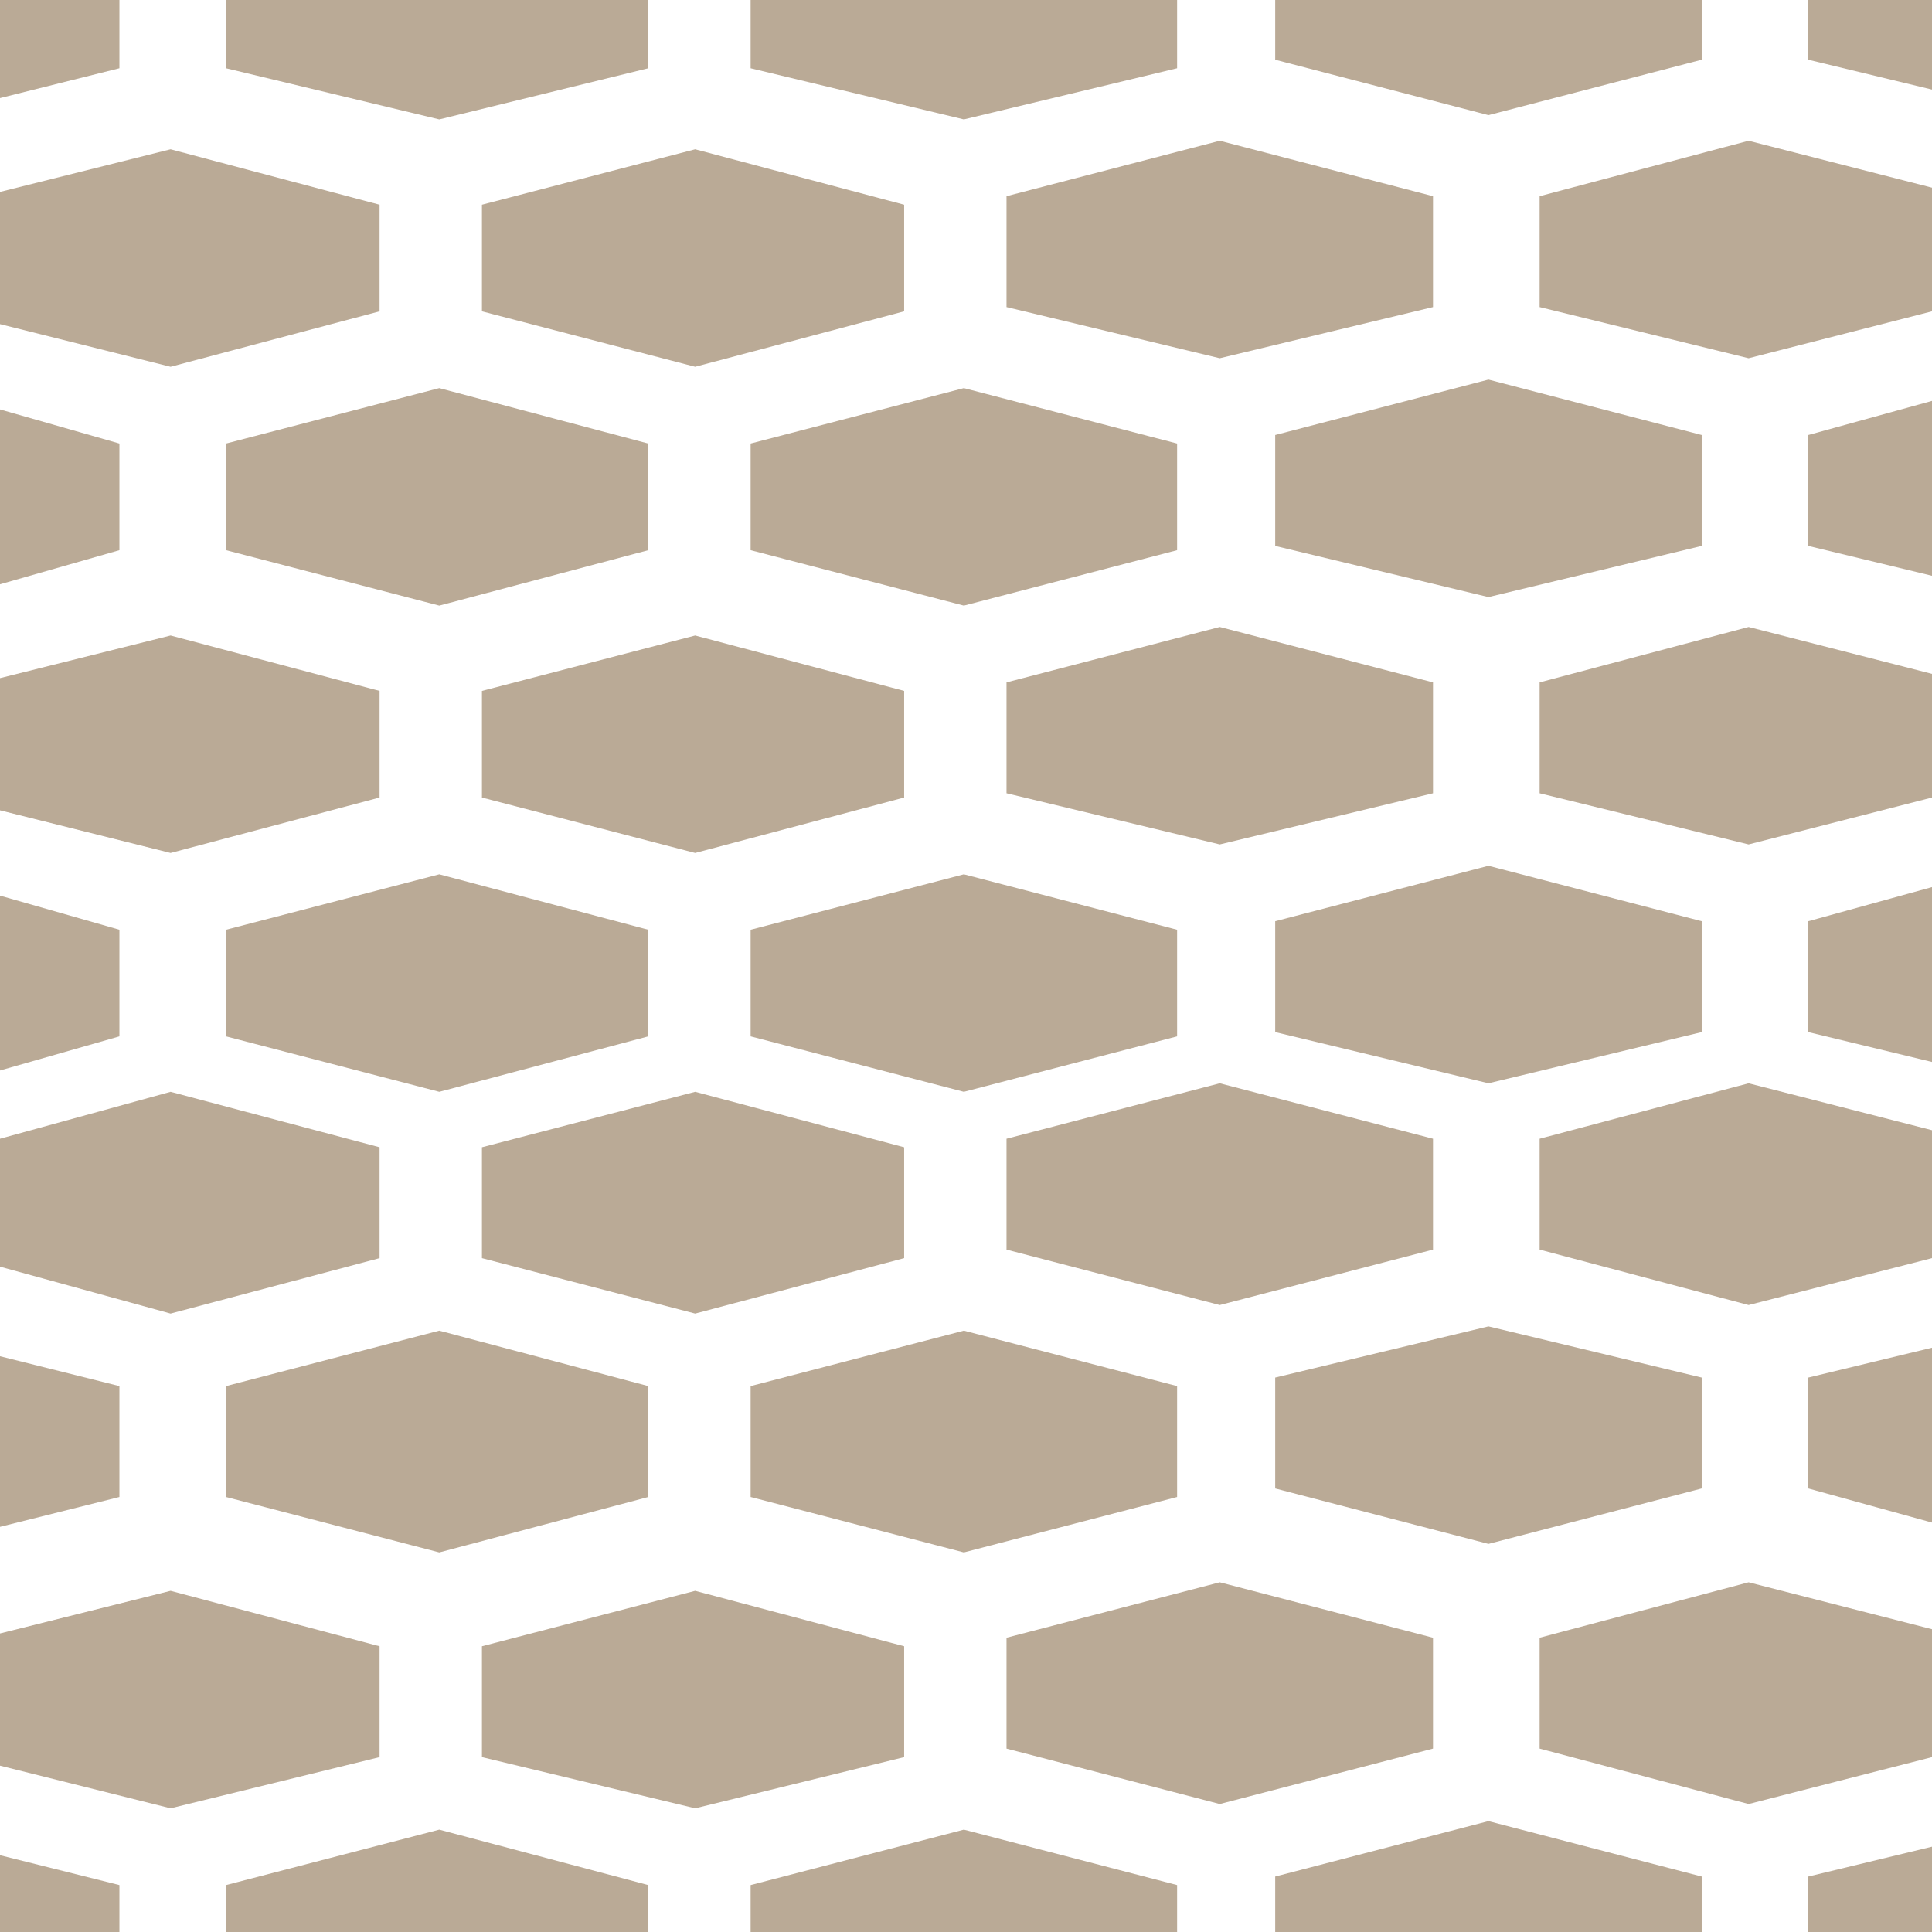
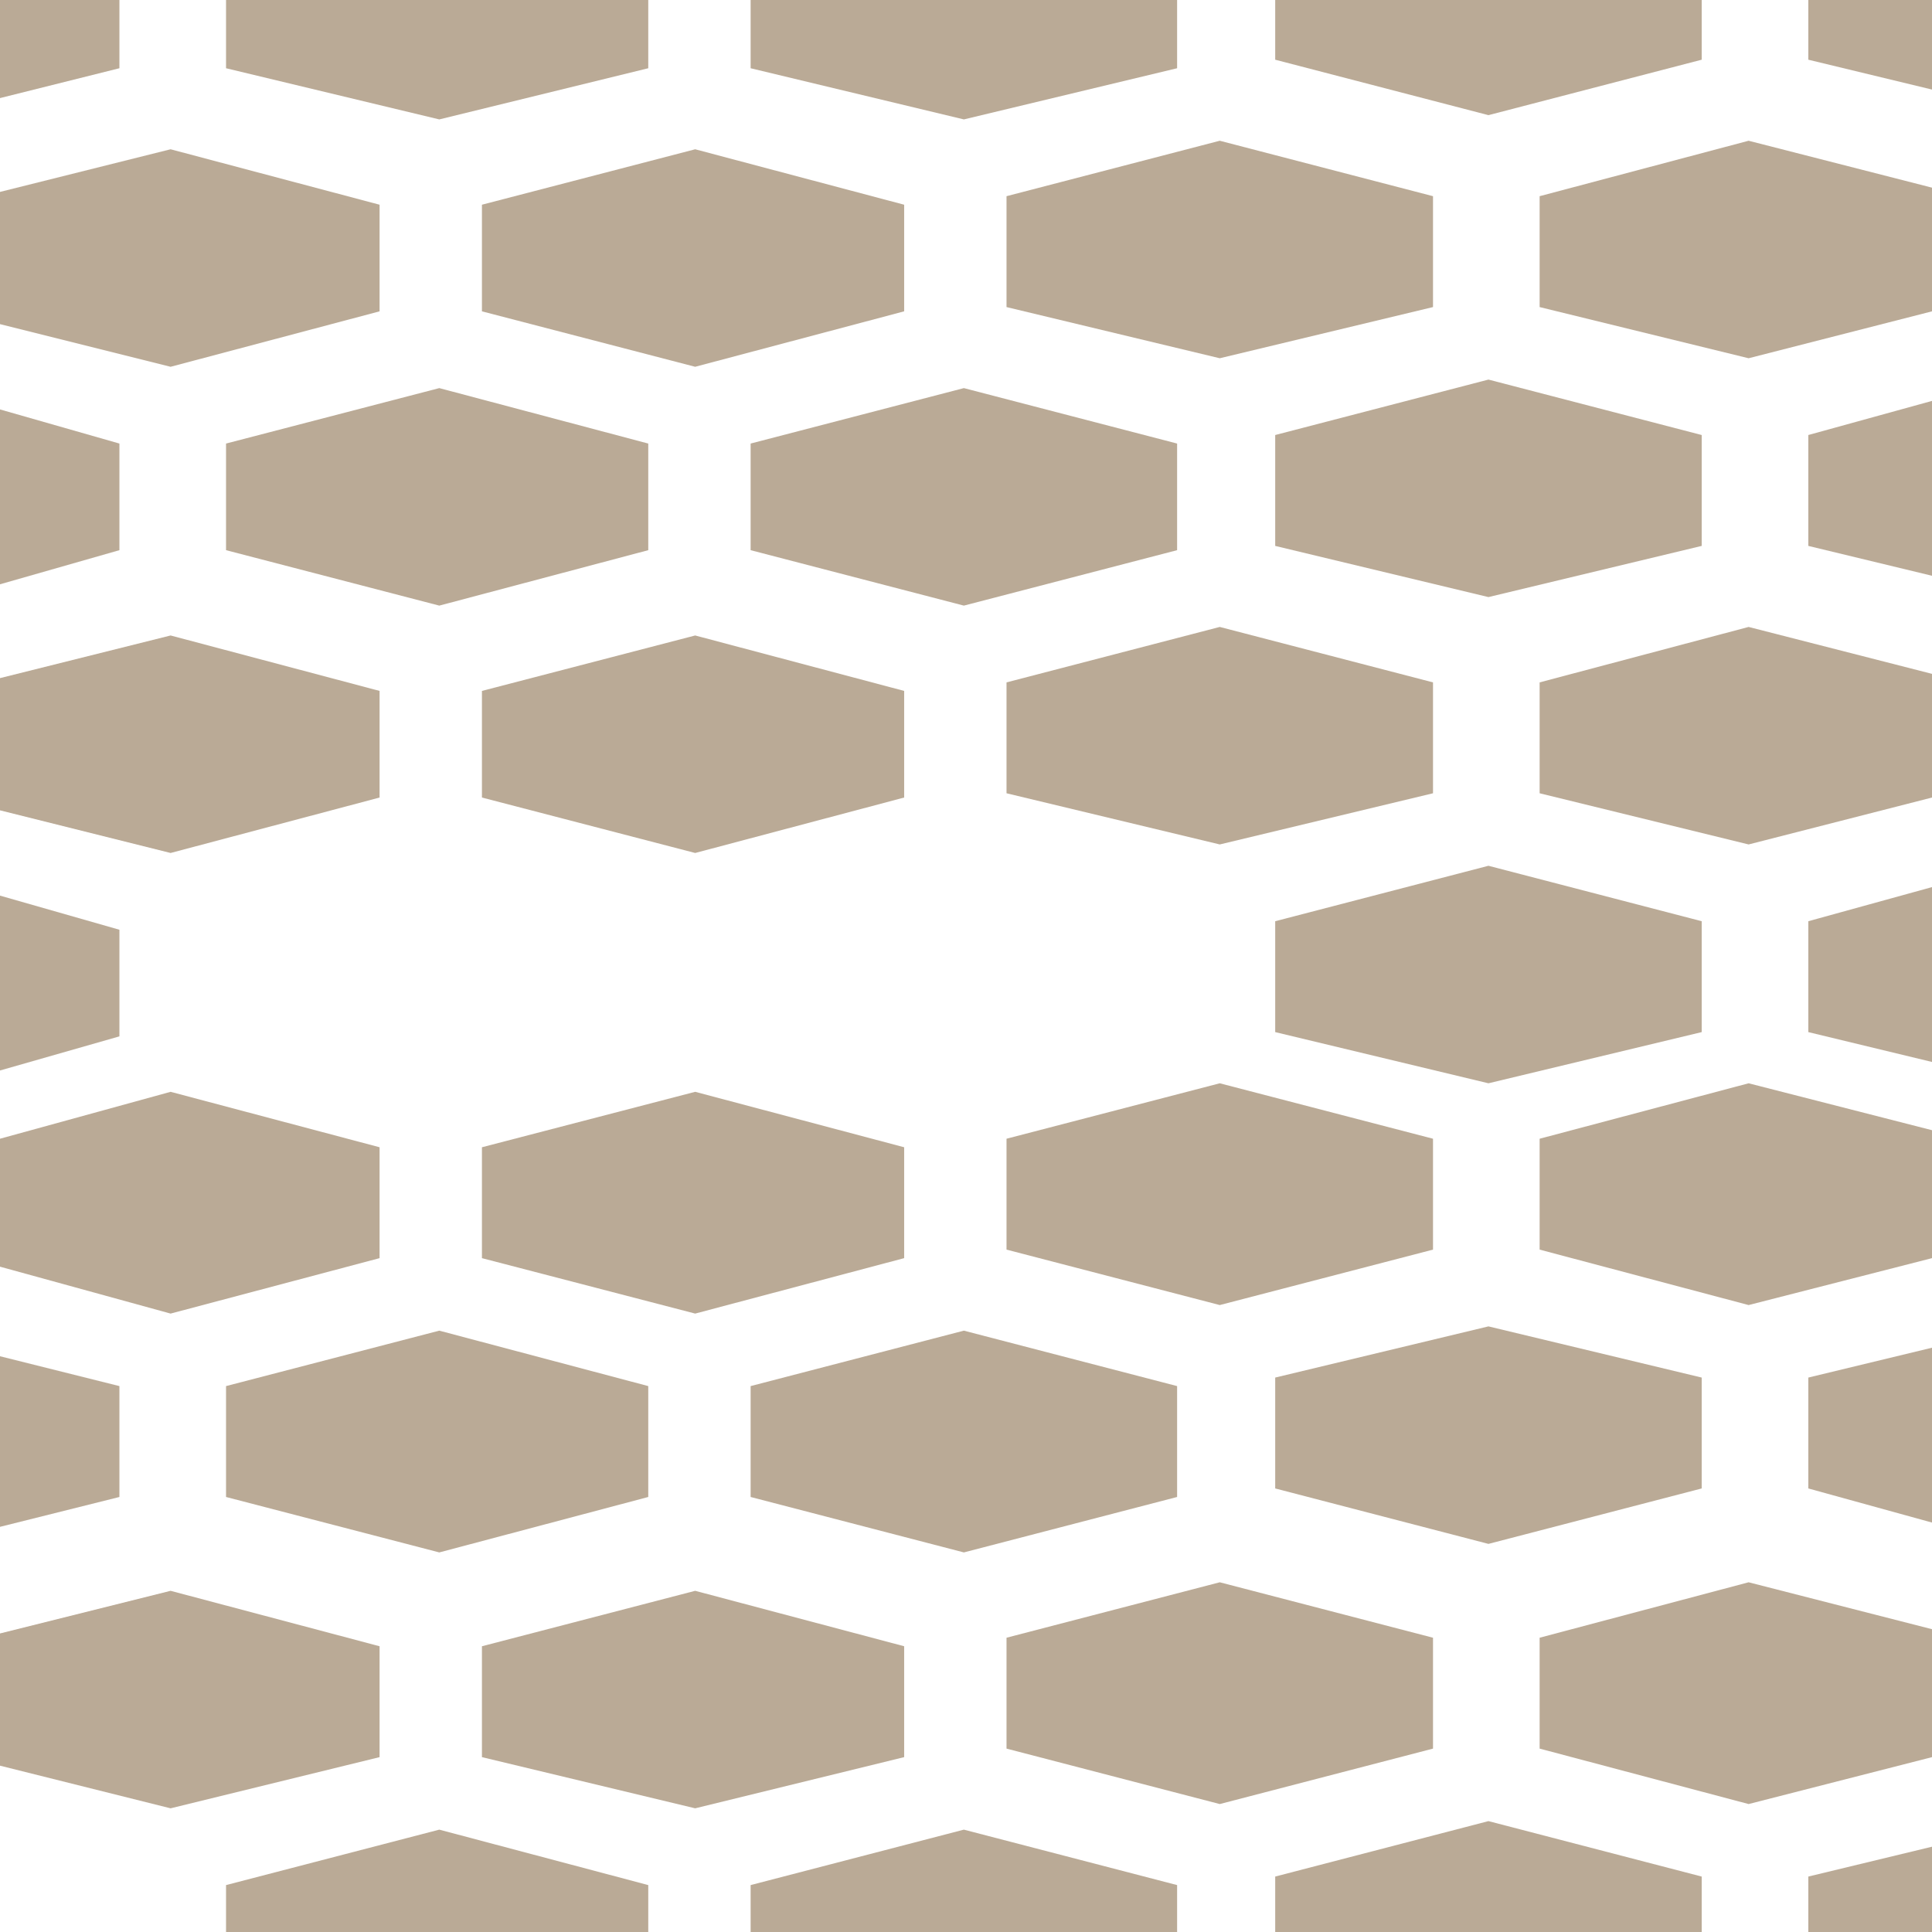
<svg xmlns="http://www.w3.org/2000/svg" version="1.1" id="Laag_1" x="0px" y="0px" viewBox="0 0 45.3 45.3" style="enable-background:new 0 0 45.3 45.3;" xml:space="preserve">
  <style type="text/css">
	.st0{fill:#BAAA96;}
</style>
  <g>
    <polygon class="st0" points="2.8,0 0,0 0,2.3 2.8,1.6  " />
    <polygon class="st0" points="10.3,2.8 15.2,1.6 15.2,0 5.3,0 5.3,1.6  " />
    <polygon class="st0" points="22.6,2.8 27.6,1.6 27.6,0 17.6,0 17.6,1.6  " />
    <polygon class="st0" points="8.9,7.3 8.9,4.8 4,3.5 0,4.5 0,7.6 4,8.6  " />
    <polygon class="st0" points="21.2,7.3 21.2,4.8 16.3,3.5 11.3,4.8 11.3,7.3 16.3,8.6  " />
    <polygon class="st0" points="2.8,10.4 0,9.6 0,13.7 2.8,12.9  " />
    <polygon class="st0" points="5.3,12.9 10.3,14.2 15.2,12.9 15.2,10.4 10.3,9.1 5.3,10.4  " />
    <polygon class="st0" points="17.6,12.9 22.6,14.2 27.6,12.9 27.6,10.4 22.6,9.1 17.6,10.4  " />
    <polygon class="st0" points="8.9,18.7 8.9,16.2 4,14.9 0,15.9 0,19 4,20  " />
    <polygon class="st0" points="11.3,16.2 11.3,18.7 16.3,20 21.2,18.7 21.2,16.2 16.3,14.9  " />
    <polygon class="st0" points="2.8,21.8 0,21 0,25.1 2.8,24.3  " />
-     <polygon class="st0" points="15.2,24.3 15.2,21.8 10.3,20.5 5.3,21.8 5.3,24.3 10.3,25.6  " />
-     <polygon class="st0" points="17.6,21.8 17.6,24.3 22.6,25.6 27.6,24.3 27.6,21.8 22.6,20.5  " />
    <polygon class="st0" points="34.9,2.7 39.9,1.4 39.9,0 29.9,0 29.9,1.4  " />
    <polygon class="st0" points="45.3,2.1 45.3,0 42.4,0 42.4,1.4  " />
    <polygon class="st0" points="33.6,7.2 33.6,4.6 28.6,3.3 23.6,4.6 23.6,7.2 28.6,8.4  " />
    <polygon class="st0" points="36.1,4.6 36.1,7.2 41,8.4 45.3,7.3 45.3,4.4 41,3.3  " />
    <polygon class="st0" points="29.9,12.8 34.9,14 39.9,12.8 39.9,10.2 34.9,8.9 29.9,10.2  " />
    <polygon class="st0" points="42.4,12.8 45.3,13.5 45.3,9.4 42.4,10.2  " />
    <polygon class="st0" points="33.6,16 28.6,14.7 23.6,16 23.6,18.6 28.6,19.8 33.6,18.6  " />
    <polygon class="st0" points="36.1,16 36.1,18.6 41,19.8 45.3,18.7 45.3,15.8 41,14.7  " />
    <polygon class="st0" points="29.9,21.6 29.9,24.2 34.9,25.4 39.9,24.2 39.9,21.6 34.9,20.3  " />
    <polygon class="st0" points="42.4,24.2 45.3,24.9 45.3,20.8 42.4,21.6  " />
    <polygon class="st0" points="8.9,29.5 8.9,26.9 4,25.6 0,26.7 0,29.7 4,30.8  " />
    <polygon class="st0" points="11.3,26.9 11.3,29.5 16.3,30.8 21.2,29.5 21.2,26.9 16.3,25.6  " />
    <polygon class="st0" points="2.8,32.5 0,31.8 0,35.8 2.8,35.1  " />
    <polygon class="st0" points="15.2,32.5 10.3,31.2 5.3,32.5 5.3,35.1 10.3,36.4 15.2,35.1  " />
    <polygon class="st0" points="27.6,32.5 22.6,31.2 17.6,32.5 17.6,35.1 22.6,36.4 27.6,35.1  " />
    <polygon class="st0" points="8.9,41.2 8.9,38.6 4,37.3 0,38.3 0,41.4 4,42.4  " />
    <polygon class="st0" points="11.3,38.6 11.3,41.2 16.3,42.4 21.2,41.2 21.2,38.6 16.3,37.3  " />
-     <polygon class="st0" points="0,43.5 0,45.3 2.8,45.3 2.8,44.2  " />
    <polygon class="st0" points="10.3,42.9 5.3,44.2 5.3,45.3 15.2,45.3 15.2,44.2  " />
    <polygon class="st0" points="22.6,42.9 17.6,44.2 17.6,45.3 27.6,45.3 27.6,44.2  " />
    <polygon class="st0" points="23.6,29.3 28.6,30.6 33.6,29.3 33.6,26.7 28.6,25.4 23.6,26.7  " />
    <polygon class="st0" points="36.1,26.7 36.1,29.3 41,30.6 45.3,29.5 45.3,26.5 41,25.4  " />
    <polygon class="st0" points="29.9,32.3 29.9,34.9 34.9,36.2 39.9,34.9 39.9,32.3 34.9,31.1  " />
    <polygon class="st0" points="42.4,34.9 45.3,35.7 45.3,31.6 42.4,32.3  " />
    <polygon class="st0" points="23.6,38.4 23.6,41 28.6,42.3 33.6,41 33.6,38.4 28.6,37.1  " />
    <polygon class="st0" points="36.1,38.4 36.1,41 41,42.3 45.3,41.2 45.3,38.2 41,37.1  " />
    <polygon class="st0" points="34.9,42.7 29.9,44 29.9,45.3 39.9,45.3 39.9,44  " />
    <polygon class="st0" points="42.4,45.3 45.3,45.3 45.3,43.3 42.4,44  " />
  </g>
</svg>